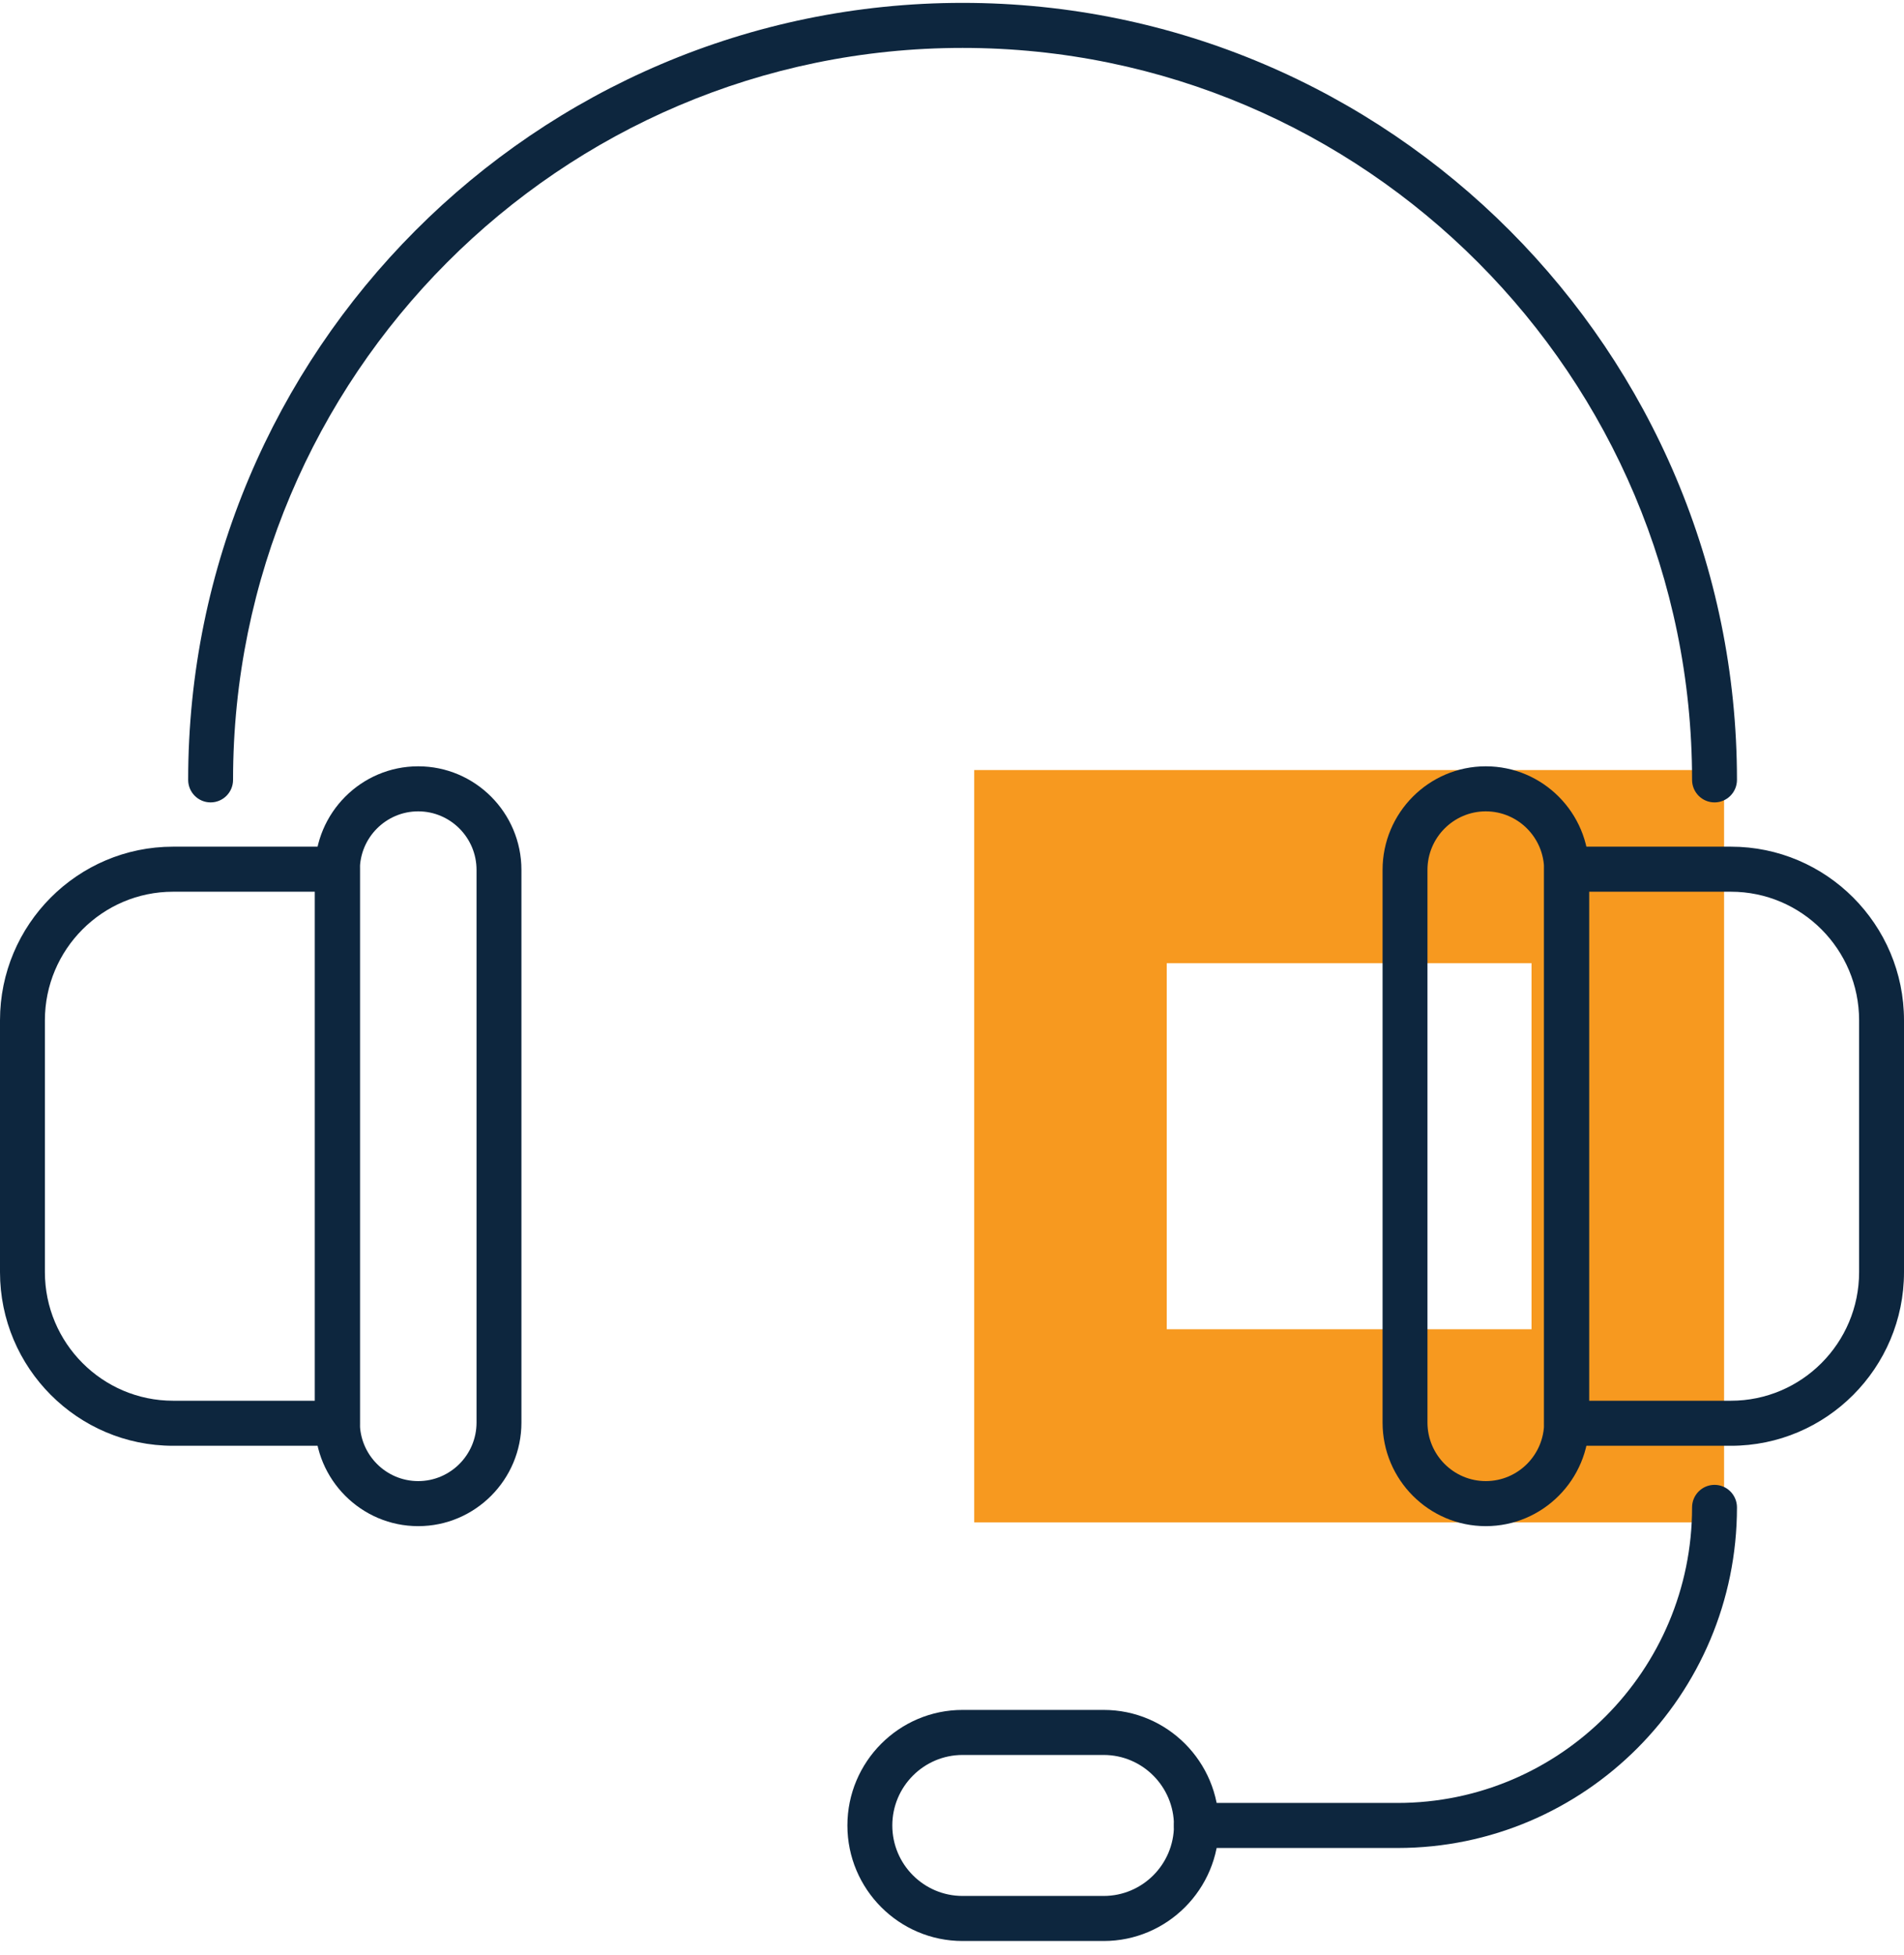
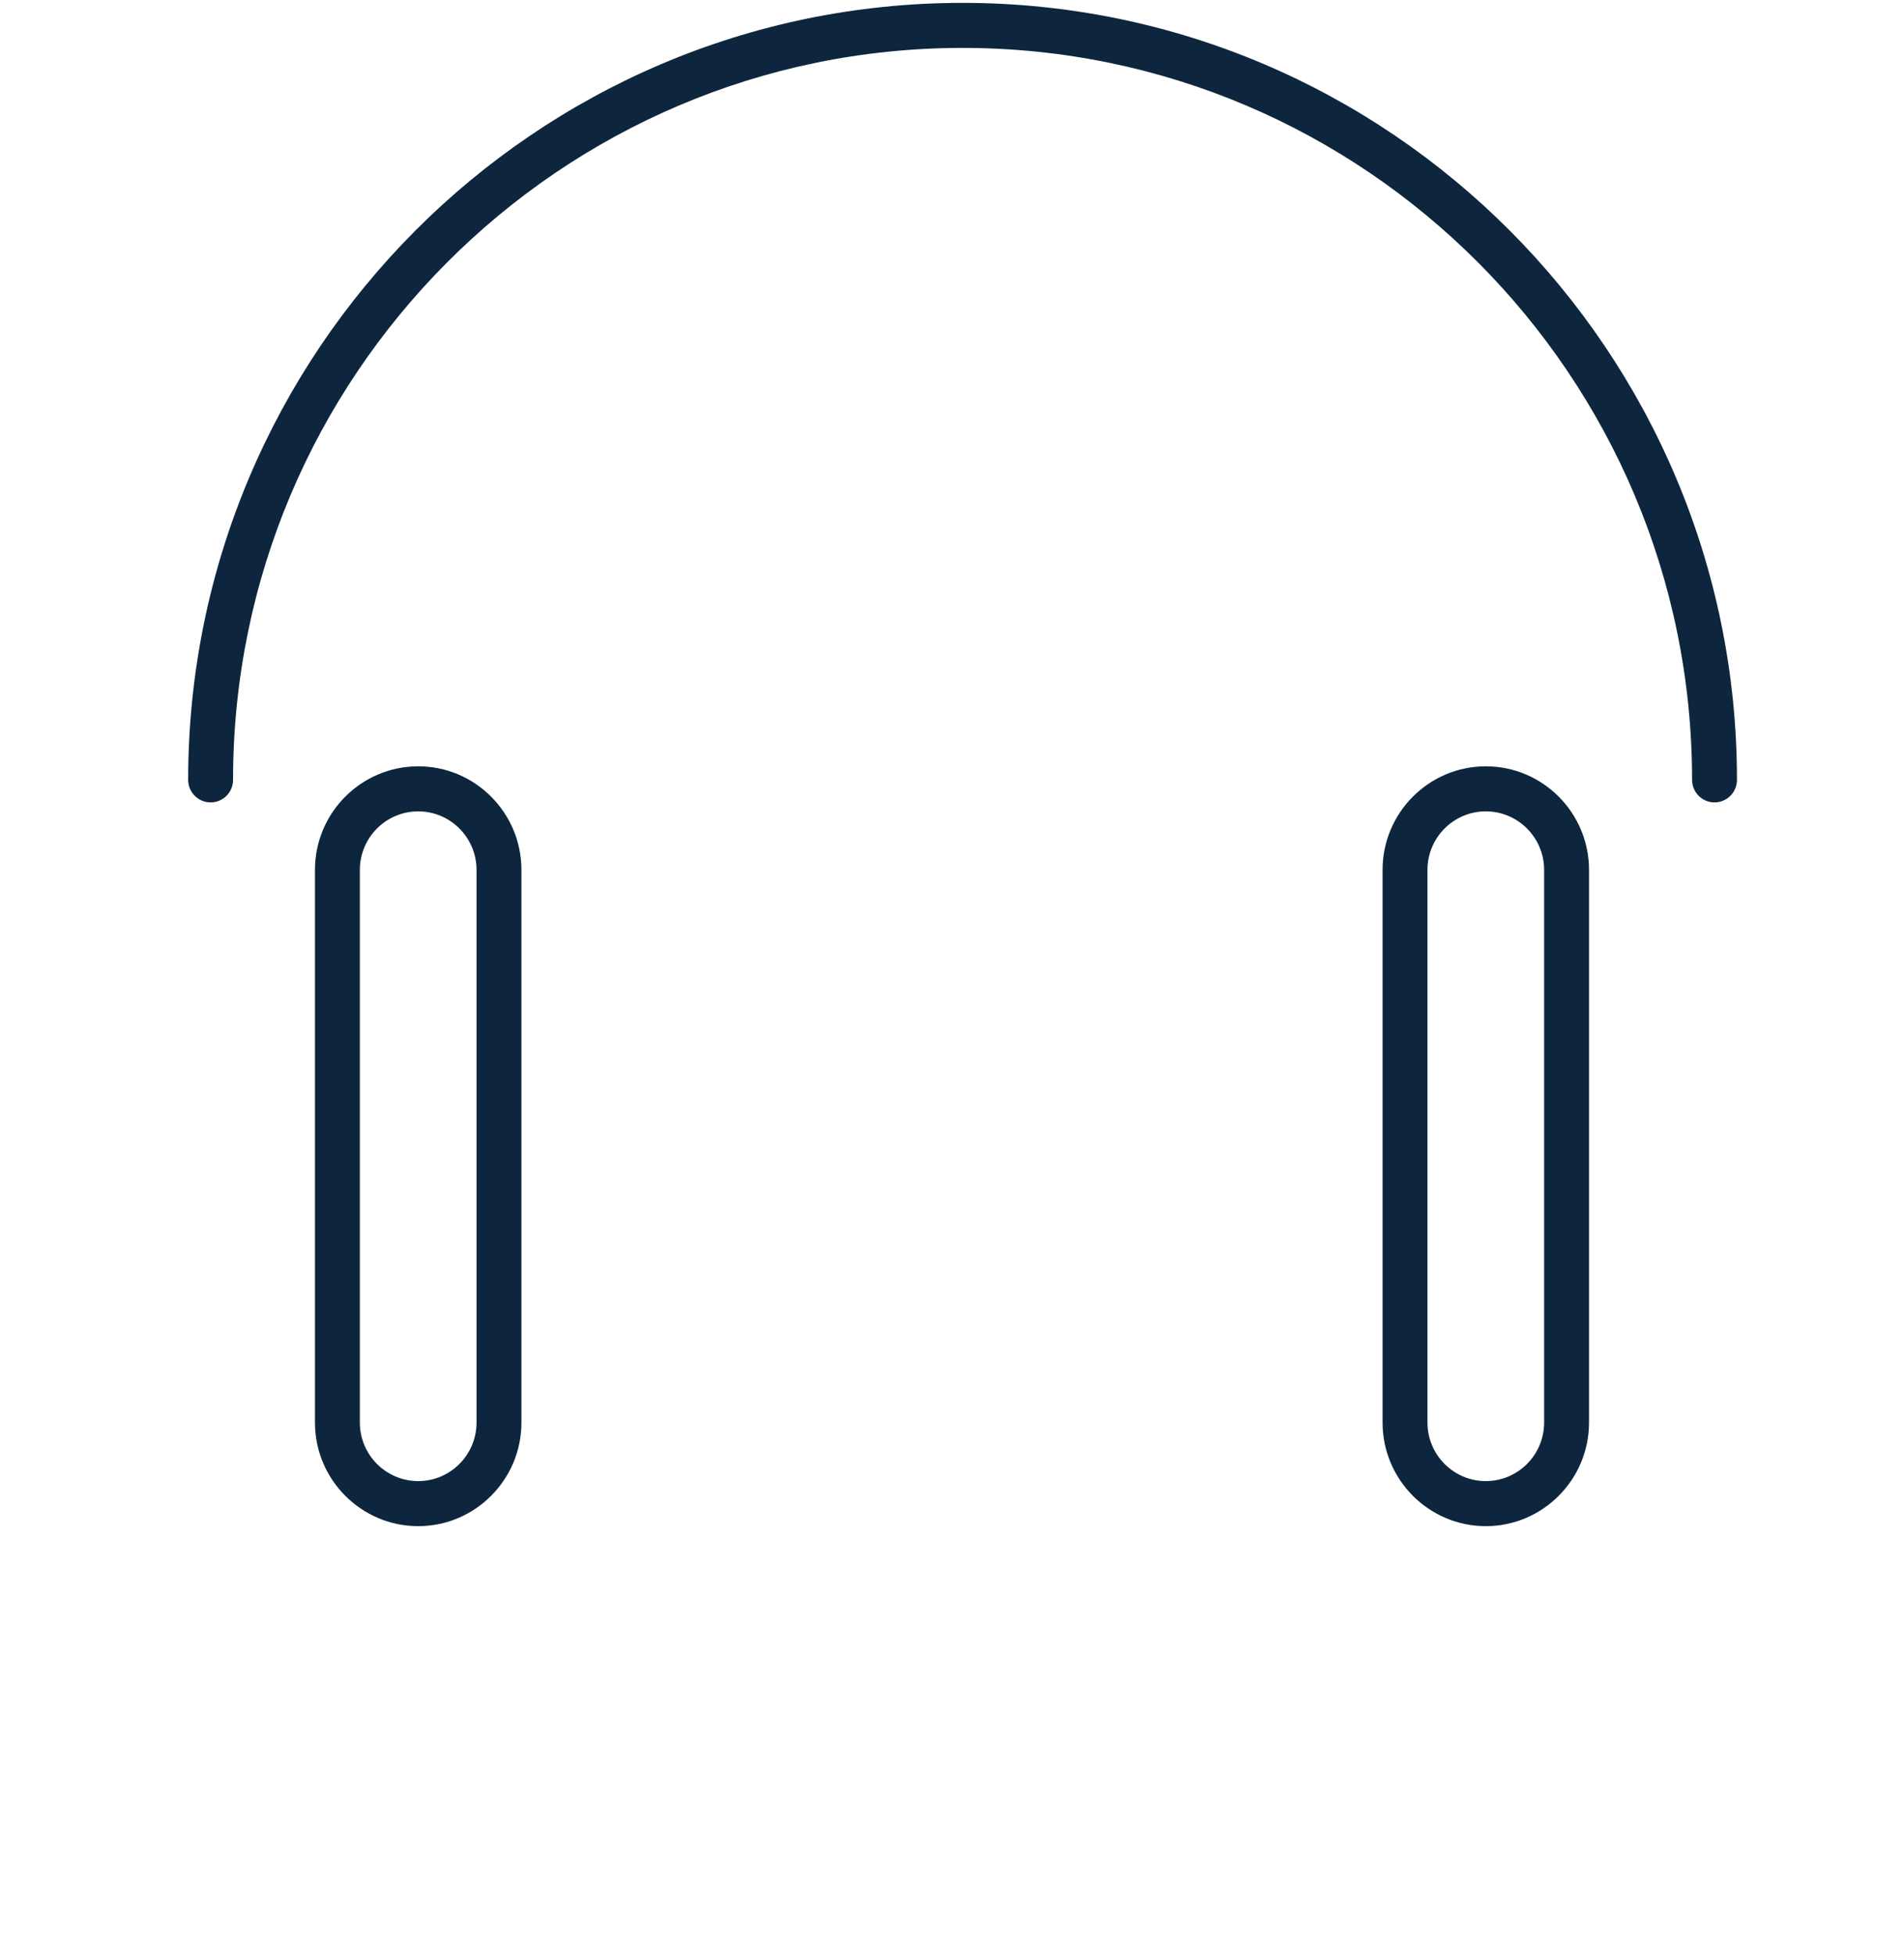
<svg xmlns="http://www.w3.org/2000/svg" width="114" height="117" viewBox="0 0 114 117" fill="none">
-   <path d="M58.33 46.088V91.119H103.227V46.088H58.33ZM91.699 79.557H69.857V57.65H91.699V79.557Z" fill="#F7991F" />
-   <path d="M20.202 86.532H10.362C4.648 86.532 0 81.87 0 76.139V61.067C0 55.337 4.648 50.675 10.361 50.675H20.202C20.945 50.675 21.546 51.278 21.546 52.023V85.184C21.546 85.928 20.945 86.532 20.202 86.532ZM10.361 53.371C6.131 53.371 2.688 56.824 2.688 61.067V76.139C2.688 80.383 6.131 83.836 10.362 83.836H18.858V53.371H10.361Z" fill="#0D263E" />
  <path d="M25.039 91.342C21.631 91.342 18.858 88.561 18.858 85.142V52.065C18.858 48.646 21.631 45.865 25.039 45.865C28.447 45.865 31.22 48.646 31.22 52.065V85.142C31.22 88.561 28.447 91.342 25.039 91.342ZM25.039 48.561C23.113 48.561 21.546 50.133 21.546 52.065V85.142C21.546 87.074 23.113 88.646 25.039 88.646C26.965 88.646 28.532 87.074 28.532 85.142V52.065C28.532 50.133 26.965 48.561 25.039 48.561Z" fill="#0D263E" />
-   <path d="M103.639 86.532H93.797C93.055 86.532 92.453 85.928 92.453 85.184V52.023C92.453 51.278 93.055 50.675 93.797 50.675H103.639C109.352 50.675 114 55.337 114 61.067V76.14C114 81.871 109.352 86.532 103.639 86.532ZM95.141 83.836H103.639C107.87 83.836 111.312 80.384 111.312 76.14V61.067C111.312 56.824 107.87 53.371 103.639 53.371H95.141V83.836Z" fill="#0D263E" />
  <path d="M88.96 91.342C85.552 91.342 82.78 88.561 82.78 85.142V52.065C82.78 48.646 85.552 45.865 88.96 45.865C92.369 45.865 95.141 48.646 95.141 52.065V85.142C95.141 88.561 92.369 91.342 88.96 91.342ZM88.96 48.561C87.034 48.561 85.468 50.133 85.468 52.065V85.142C85.468 87.074 87.034 88.646 88.96 88.646C90.887 88.646 92.453 87.074 92.453 85.142V52.065C92.453 50.133 90.887 48.561 88.96 48.561Z" fill="#0D263E" />
  <path d="M102.655 48.025C101.913 48.025 101.311 47.421 101.311 46.676C101.311 22.52 81.717 2.868 57.633 2.868C33.549 2.868 13.954 22.52 13.954 46.676C13.954 47.421 13.353 48.025 12.61 48.025C11.867 48.025 11.266 47.421 11.266 46.676C11.266 21.034 32.066 0.172 57.633 0.172C83.201 0.172 103.999 21.034 103.999 46.676C103.999 47.421 103.397 48.025 102.655 48.025Z" fill="#0D263E" />
-   <path d="M83.675 110.605H71.633C70.891 110.605 70.289 110.001 70.289 109.257C70.289 108.513 70.891 107.909 71.633 107.909H83.675C93.399 107.909 101.311 99.974 101.311 90.219C101.311 89.475 101.913 88.871 102.655 88.871C103.397 88.871 103.999 89.475 103.999 90.219C103.999 101.46 94.882 110.605 83.675 110.605Z" fill="#0D263E" />
-   <path d="M66.082 116.172H57.633C53.831 116.172 50.737 113.07 50.737 109.257C50.737 105.444 53.831 102.341 57.633 102.341H66.082C69.884 102.341 72.977 105.443 72.977 109.257C72.977 113.071 69.884 116.172 66.082 116.172ZM57.633 105.037C55.313 105.037 53.426 106.93 53.426 109.257C53.426 111.584 55.313 113.475 57.633 113.475H66.082C68.402 113.475 70.289 111.583 70.289 109.257C70.289 106.931 68.402 105.037 66.082 105.037H57.633Z" fill="#0D263E" />
</svg>